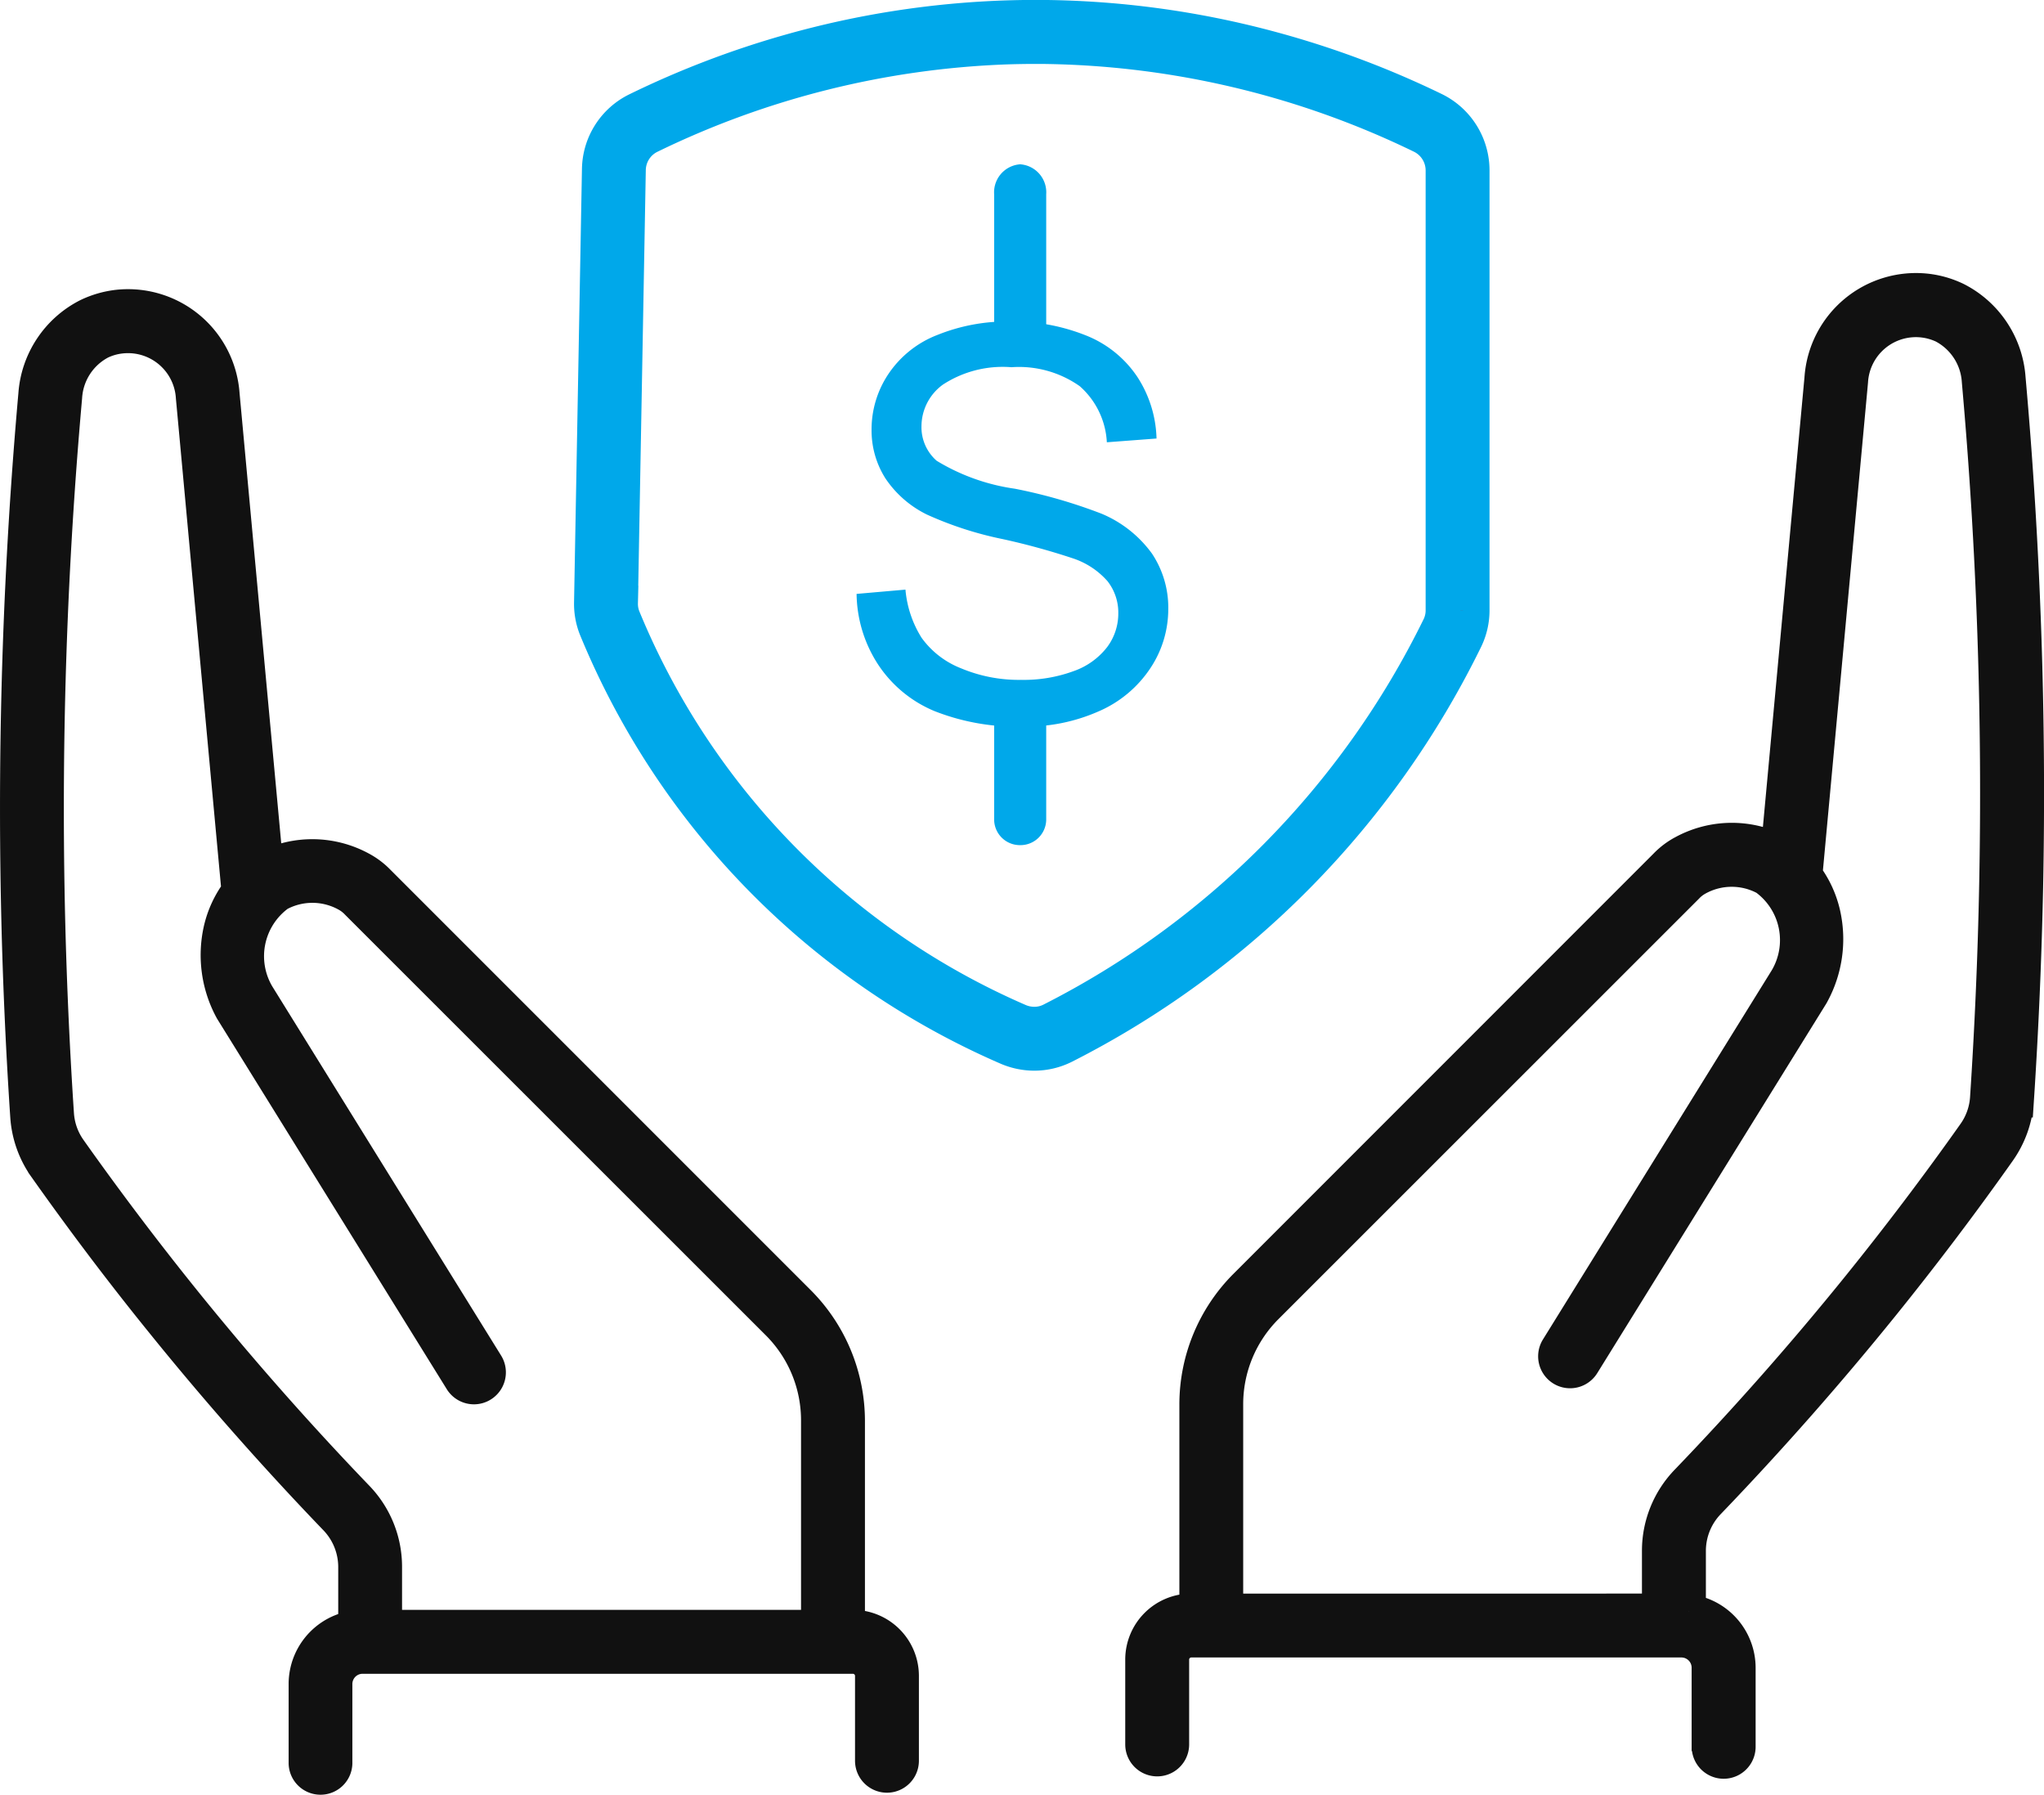
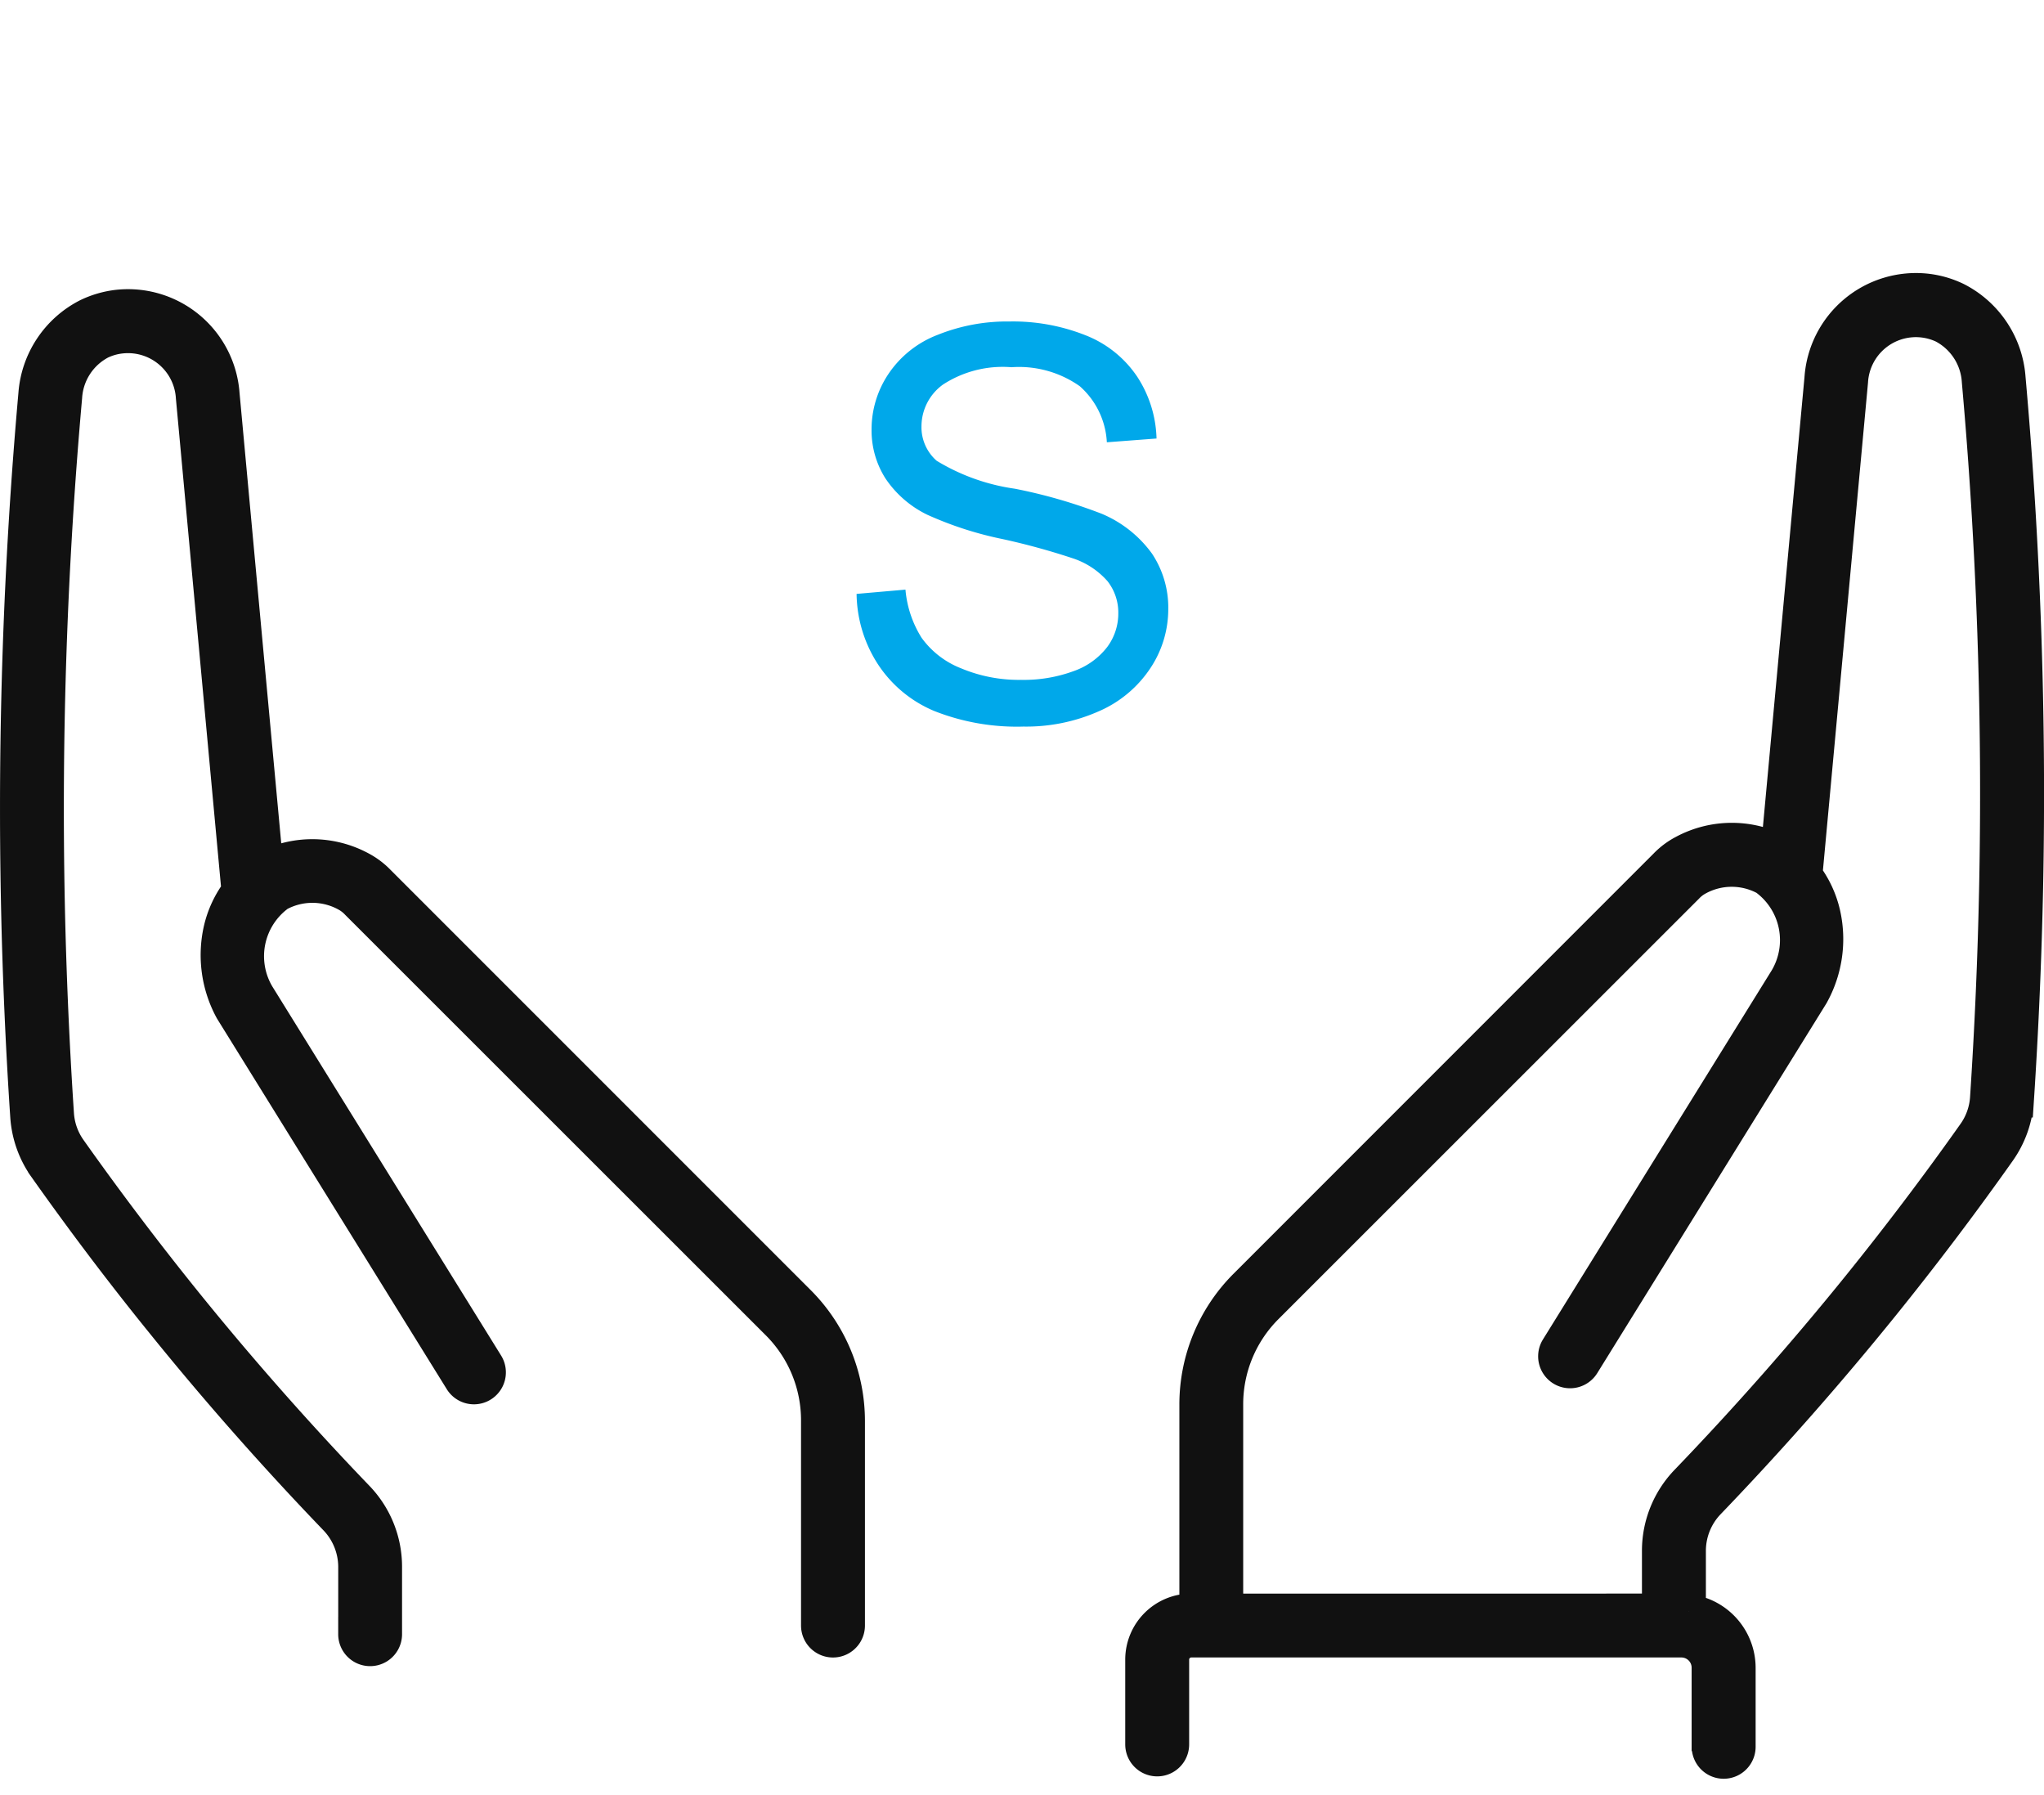
<svg xmlns="http://www.w3.org/2000/svg" width="70.682" height="62.05" viewBox="0 0 70.682 62.05">
  <g id="组_26727" data-name="组 26727" transform="translate(0.601 0.6)">
-     <path id="路径_22039" data-name="路径 22039" d="M484.843,2948.185h0a2.365,2.365,0,0,1-.945-.2,26.986,26.986,0,0,1-14.2-14.469,2.286,2.286,0,0,1-.171-.92l.273-14.976a2.321,2.321,0,0,1,1.306-2.054,31.733,31.733,0,0,1,5.259-2.012,31.288,31.288,0,0,1,7.473-1.171c.349-.011.7-.018,1.052-.018a31.329,31.329,0,0,1,8.194,1.1,31.959,31.959,0,0,1,5.6,2.1,2.338,2.338,0,0,1,1.3,2.094v15.2a2.287,2.287,0,0,1-.233,1.017,31.106,31.106,0,0,1-13.866,14.059A2.31,2.31,0,0,1,484.843,2948.185Zm.046-34.807c-.338,0-.68.006-1.018.017a30.658,30.658,0,0,0-12.323,3.081,1.317,1.317,0,0,0-.74,1.166l-.272,14.976a1.287,1.287,0,0,0,.095.517,25.954,25.954,0,0,0,13.669,13.927,1.357,1.357,0,0,0,.544.114,1.28,1.28,0,0,0,.584-.139,30.093,30.093,0,0,0,13.417-13.6,1.292,1.292,0,0,0,.13-.573v-15.2a1.323,1.323,0,0,0-.735-1.187A30.732,30.732,0,0,0,484.889,2913.377Z" transform="translate(-449.677 -2912.368)" fill="#dc000c" stroke="#00a8ea" stroke-width="1.2" />
-     <path id="路径_22040" data-name="路径 22040" d="M509.588,2937.958" transform="translate(-469.524 -2925.045)" fill="none" stroke="#dc000c" stroke-miterlimit="10" stroke-width="2" />
    <g id="组_22986" data-name="组 22986" transform="translate(29.019 10.513)">
      <path id="路径_22041" data-name="路径 22041" d="M487.7,2942.622l1.69-.148a3.731,3.731,0,0,0,.559,1.667,3.049,3.049,0,0,0,1.362,1.053,5.165,5.165,0,0,0,2.078.4,4.988,4.988,0,0,0,1.81-.3,2.509,2.509,0,0,0,1.168-.836,1.934,1.934,0,0,0,.383-1.158,1.763,1.763,0,0,0-.369-1.113,2.735,2.735,0,0,0-1.219-.8,23.9,23.9,0,0,0-2.411-.66,12.288,12.288,0,0,1-2.613-.845,3.665,3.665,0,0,1-1.445-1.26,3.092,3.092,0,0,1-.475-1.686,3.438,3.438,0,0,1,.582-1.916,3.593,3.593,0,0,1,1.7-1.353,6.431,6.431,0,0,1,2.484-.463,6.8,6.8,0,0,1,2.655.485,3.83,3.83,0,0,1,1.768,1.428,4.091,4.091,0,0,1,.665,2.133l-1.718.13a2.773,2.773,0,0,0-.938-1.94,3.647,3.647,0,0,0-2.36-.655,3.784,3.784,0,0,0-2.369.6,1.785,1.785,0,0,0-.743,1.435,1.54,1.54,0,0,0,.526,1.2,7.119,7.119,0,0,0,2.7.965,17.871,17.871,0,0,1,3,.864,4.1,4.1,0,0,1,1.745,1.38,3.366,3.366,0,0,1,.563,1.926,3.68,3.68,0,0,1-.619,2.035,4.075,4.075,0,0,1-1.778,1.488,6.2,6.2,0,0,1-2.609.531,7.782,7.782,0,0,1-3.08-.536,4.312,4.312,0,0,1-1.949-1.611A4.571,4.571,0,0,1,487.7,2942.622Z" transform="translate(-487.699 -2933.202)" fill="#00a8ea" />
    </g>
-     <path id="路径_22057" data-name="路径 22057" d="M-.5,4.993a.571.571,0,0,1-.5-.62V-.38A.571.571,0,0,1-.5-1a.571.571,0,0,1,.5.62V4.373A.571.571,0,0,1-.5,4.993Z" transform="translate(35.177 6.482)" fill="#00a8ea" stroke="#00a8ea" stroke-linecap="round" stroke-width="0.8" />
-     <path id="路径_22058" data-name="路径 22058" d="M-.5,3.589A.49.49,0,0,1-1,3.114V-.525A.49.49,0,0,1-.5-1a.49.49,0,0,1,.5.475V3.114A.49.49,0,0,1-.5,3.589Z" transform="translate(35.177 24.63)" fill="#00a8ea" stroke="#00a8ea" stroke-linecap="round" stroke-width="0.8" />
    <g id="组_22995" data-name="组 22995" transform="translate(0 10)">
      <path id="联合_4" data-name="联合 4" d="M11.695,45.9V43.575a2.436,2.436,0,0,0-.689-1.694c-2.093-2.176-4.113-4.466-6-6.805-1.4-1.727-2.751-3.521-4.033-5.334a3.424,3.424,0,0,1-.62-1.749C.19,25.551.083,23.076.033,20.641a161.841,161.841,0,0,1,.6-17.6A3.318,3.318,0,0,1,2.437.317a3.231,3.231,0,0,1,1.035-.3A3.266,3.266,0,0,1,7.085,3.041l.084.907Q7.882,11.671,8.6,19.4a3.5,3.5,0,0,1,3.264.035,2.444,2.444,0,0,1,.614.462l14.531,14.53a5.806,5.806,0,0,1,1.7,4.1V45.6a.5.5,0,1,1-1.01,0V38.519a4.753,4.753,0,0,0-1.4-3.383L11.762,20.607a1.478,1.478,0,0,0-.359-.28,2.465,2.465,0,0,0-2.379-.014,2.652,2.652,0,0,0-.723,3.5q3.957,6.383,7.916,12.768a.5.5,0,1,1-.858.532L7.435,24.335l-.017-.028a3.946,3.946,0,0,1-.384-2.754,3.515,3.515,0,0,1,.625-1.339Q6.91,12.127,6.164,4.04L6.08,3.134a2.258,2.258,0,0,0-2.5-2.111,2.181,2.181,0,0,0-.709.2,2.3,2.3,0,0,0-1.231,1.9,160.478,160.478,0,0,0-.6,17.491c.05,2.422.156,4.879.317,7.306a2.409,2.409,0,0,0,.437,1.234c1.269,1.794,2.614,3.572,3.994,5.282,1.872,2.317,3.871,4.584,5.943,6.739a3.433,3.433,0,0,1,.971,2.393V45.9a.5.5,0,0,1-1.008,0Z" transform="translate(0 0)" fill="#111" stroke="#111" stroke-linecap="round" stroke-width="1.2" />
-       <path id="路径_22045" data-name="路径 22045" d="M450.463,3027.857a.5.5,0,0,1-.5-.5v-2.728a1.965,1.965,0,0,1,1.962-1.963h16.951a1.684,1.684,0,0,1,1.682,1.682v2.935a.5.5,0,0,1-1.009,0v-2.935a.674.674,0,0,0-.673-.672H451.92a.954.954,0,0,0-.953.953v2.728A.5.5,0,0,1,450.463,3027.857Z" transform="translate(-439.983 -2977.008)" fill="#111" stroke="#111" stroke-linecap="round" stroke-width="1.2" />
    </g>
    <path id="联合_5" data-name="联合 5" d="M19.586,50.346V47.617a.954.954,0,0,0-.953-.953H1.682a.674.674,0,0,0-.672.672V50.27a.5.5,0,1,1-1.01,0V47.336a1.683,1.683,0,0,1,1.682-1.681h.19a.482.482,0,0,1,0-.057V38.519a5.789,5.789,0,0,1,1.7-4.1L18.095,19.894a2.429,2.429,0,0,1,.616-.464,3.494,3.494,0,0,1,3.264-.035q.756-8.176,1.512-16.353v0A3.266,3.266,0,0,1,27.1.019a3.191,3.191,0,0,1,1.035.3,3.318,3.318,0,0,1,1.8,2.723,161.856,161.856,0,0,1,.605,17.6c-.05,2.437-.157,4.91-.318,7.353a3.424,3.424,0,0,1-.62,1.749c-1.282,1.814-2.64,3.608-4.034,5.334-1.89,2.339-3.908,4.628-6,6.805a2.432,2.432,0,0,0-.689,1.693v2.1a1.965,1.965,0,0,1,1.72,1.947v2.729a.505.505,0,0,1-1.01,0Zm-1.718-4.691V43.574a3.437,3.437,0,0,1,.97-2.392c2.074-2.156,4.073-4.423,5.944-6.74,1.379-1.708,2.724-3.485,3.994-5.282a2.411,2.411,0,0,0,.437-1.234c.16-2.427.267-4.884.315-7.306a160.591,160.591,0,0,0-.6-17.49,2.308,2.308,0,0,0-1.231-1.9,2.248,2.248,0,0,0-.71-.2,2.258,2.258,0,0,0-2.5,2.111v0q-.789,8.539-1.579,17.079a3.514,3.514,0,0,1,.624,1.338,3.933,3.933,0,0,1-.384,2.754l-.015.028L15.212,37.118a.5.5,0,0,1-.858-.532l7.915-12.768a2.651,2.651,0,0,0-.721-3.5,2.468,2.468,0,0,0-2.379.014,1.47,1.47,0,0,0-.359.28L4.279,35.137a4.756,4.756,0,0,0-1.4,3.383V45.6a.535.535,0,0,1,0,.057Z" transform="translate(38.91 9.44)" fill="#111" stroke="#111" stroke-linecap="round" stroke-width="1.2" />
  </g>
</svg>